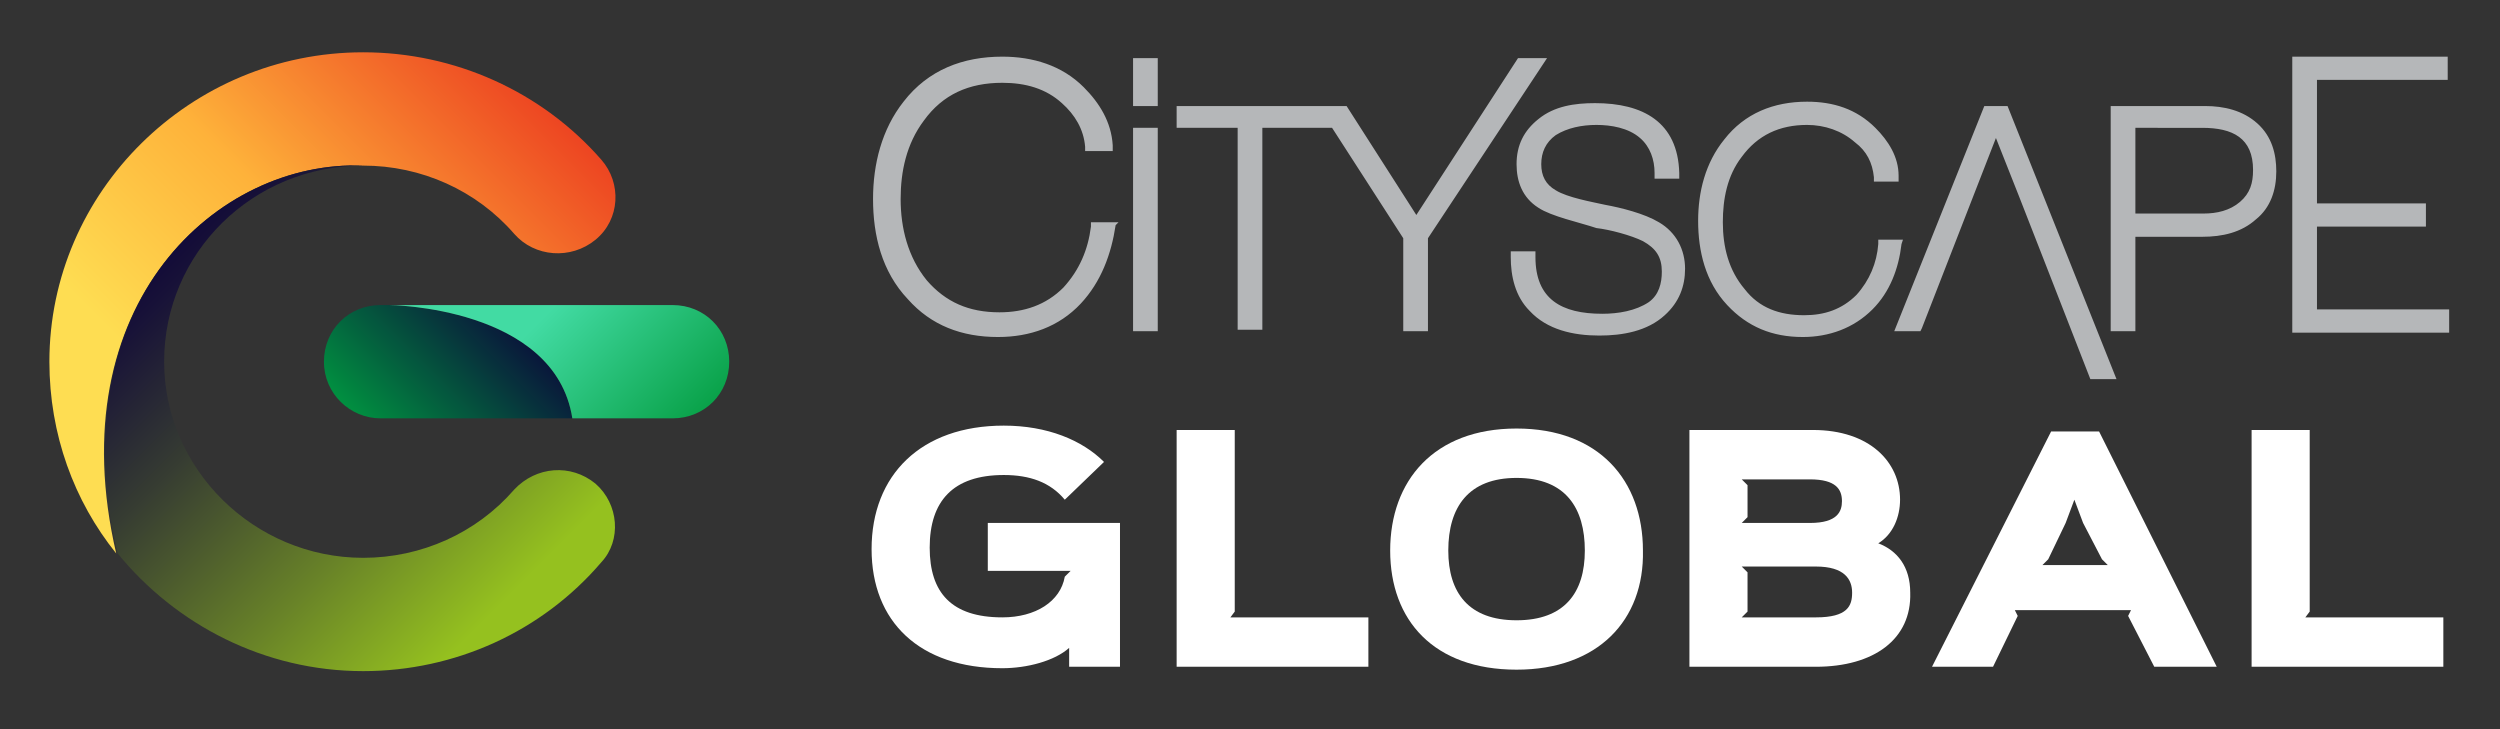
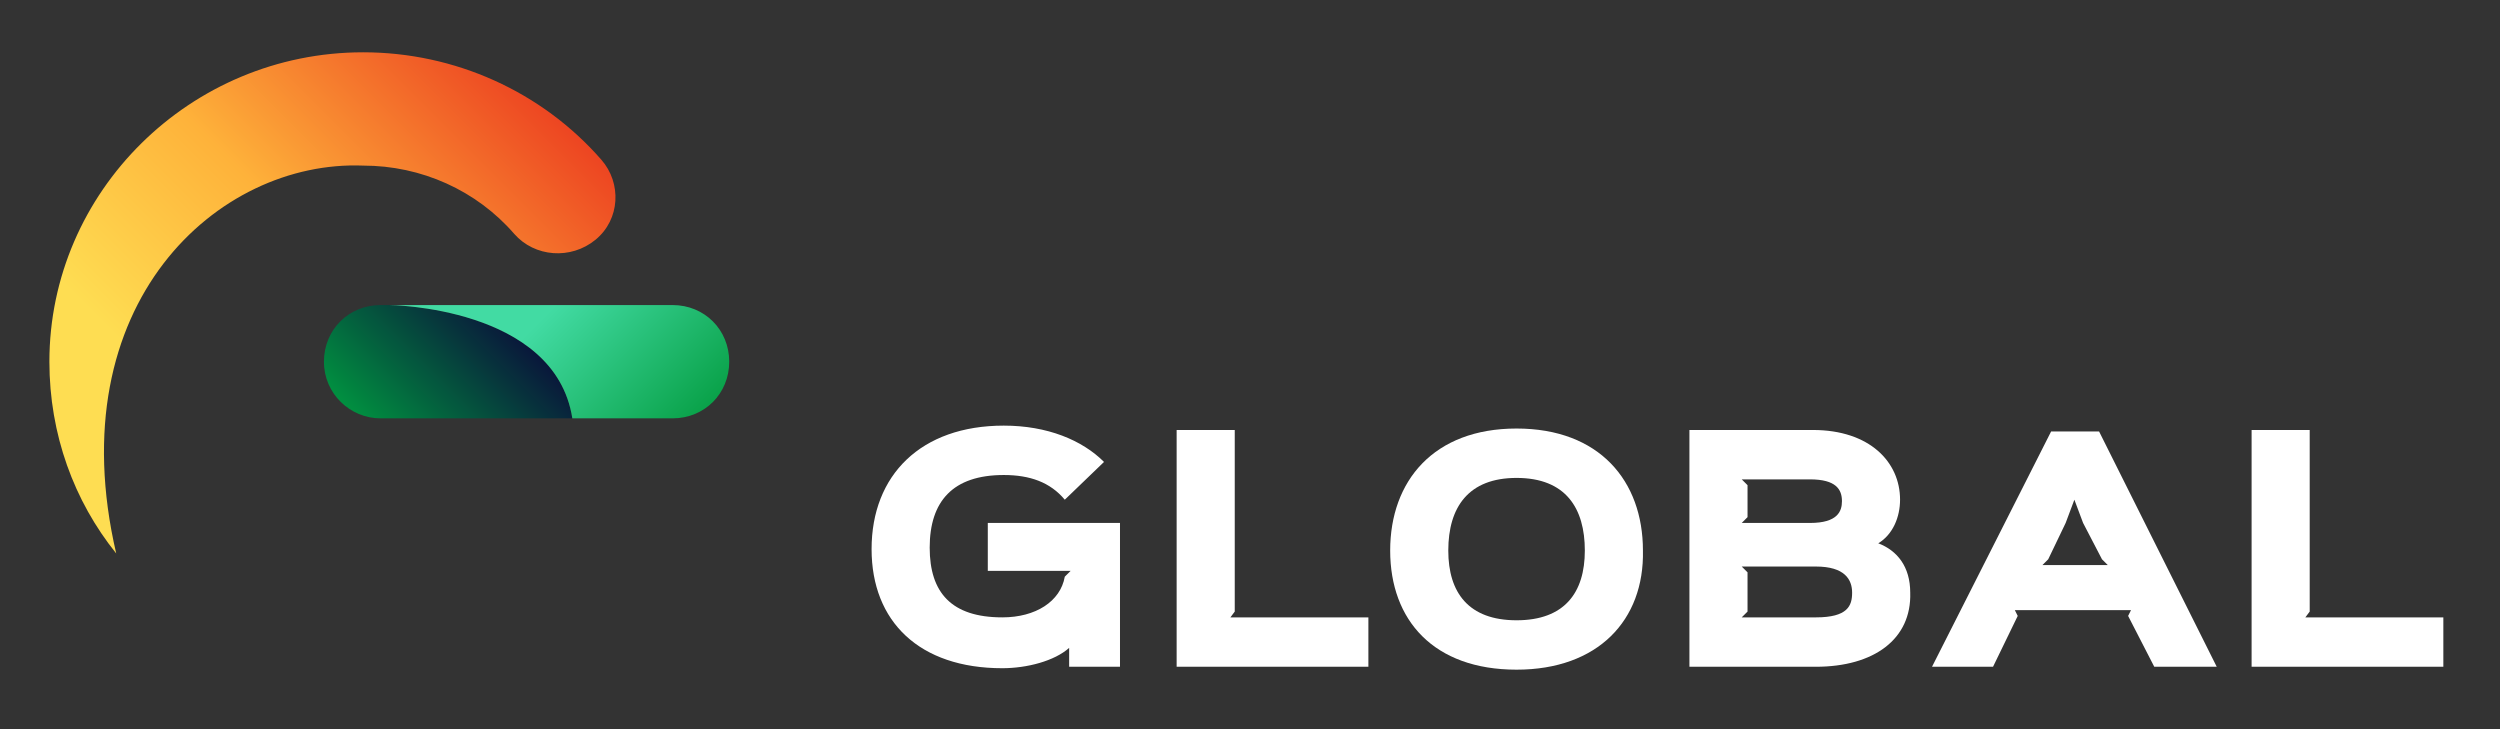
<svg xmlns="http://www.w3.org/2000/svg" version="1.0" id="Layer_1" x="0px" y="0px" width="172.1px" height="50.2px" viewBox="0 0 172.1 50.2" style="enable-background:new 0 0 172.1 50.2;" xml:space="preserve">
  <rect x="0" y="0" width="172.1" height="50.2" fill="#333333" stroke="none" />
  <style type="text/css">
	.st0{fill:url(#SVGID_1_);}
	.st1{fill:url(#SVGID_00000062881390474924519860000015379994994618568594_);}
	.st2{fill:url(#SVGID_00000151538916076005823770000016289044469518740397_);}
	.st3{fill:url(#SVGID_00000077293895296393549730000006945146718500314263_);}
	.st4{fill:#FFFFFF;}
	.st5{fill-rule:evenodd;clip-rule:evenodd;fill:#B5B7B9;}
</style>
  <g>
    <g>
      <linearGradient id="SVGID_1_" gradientUnits="userSpaceOnUse" x1="11.686" y1="26.898" x2="41.909" y2="-3.326">
        <stop offset="0" style="stop-color:#FEDD52" />
        <stop offset="0.331" style="stop-color:#FEB23A" />
        <stop offset="1" style="stop-color:#E30613" />
      </linearGradient>
      <path class="st0" d="M25,11.4c4,0,7.8,1.7,10.4,4.7c1.4,1.6,3.9,1.8,5.6,0.4c1.7-1.4,1.8-3.9,0.4-5.5C37.3,6.3,31.3,3.6,25,3.6    c-11.9,0-21.6,9.6-21.6,21.3c0,5,1.7,9.6,4.6,13.2C4,20.9,15,11,25,11.4z" />
      <linearGradient id="SVGID_00000183960834133516415840000001775578472084061088_" gradientUnits="userSpaceOnUse" x1="8.358" y1="16.672" x2="33.89" y2="42.204">
        <stop offset="0" style="stop-color:#0B003A" />
        <stop offset="0.125" style="stop-color:#171138" />
        <stop offset="0.373" style="stop-color:#363C32" />
        <stop offset="0.715" style="stop-color:#688228" />
        <stop offset="1" style="stop-color:#95C11F" />
      </linearGradient>
-       <path style="fill:url(#SVGID_00000183960834133516415840000001775578472084061088_);" d="M41,33.3c-1.7-1.4-4.1-1.2-5.6,0.4    c-2.6,3-6.4,4.7-10.4,4.7c-7.5,0-13.7-6.1-13.7-13.5c0-7.5,6.1-13.5,13.7-13.5C15,11,4,20.9,8.1,38.1c4,4.9,10.1,8.1,16.9,8.1    c6.3,0,12.3-2.7,16.4-7.5C42.8,37.2,42.6,34.7,41,33.3z" />
      <linearGradient id="SVGID_00000134957873761575287610000007494477948121353104_" gradientUnits="userSpaceOnUse" x1="25.93" y1="30.991" x2="36.344" y2="20.576">
        <stop offset="0" style="stop-color:#009640" />
        <stop offset="0.211" style="stop-color:#02763F" />
        <stop offset="1" style="stop-color:#0B003A" />
      </linearGradient>
      <path style="fill:url(#SVGID_00000134957873761575287610000007494477948121353104_);" d="M26.8,21h-0.6c-2.2,0-3.9,1.7-3.9,3.9    s1.8,3.9,3.9,3.9h13.2C38.2,21.1,26.8,21,26.8,21z" />
      <linearGradient id="SVGID_00000049917562318368042830000004495985807894948523_" gradientUnits="userSpaceOnUse" x1="37.791" y1="21.446" x2="48.034" y2="31.688">
        <stop offset="0" style="stop-color:#42DBA3" />
        <stop offset="1" style="stop-color:#00983A" />
      </linearGradient>
      <path style="fill:url(#SVGID_00000049917562318368042830000004495985807894948523_);" d="M46.3,21H26.8c0,0,11.4,0.1,12.6,7.8h6.9    c2.2,0,3.9-1.7,3.9-3.9S48.5,21,46.3,21z" />
    </g>
    <g>
      <g>
        <path class="st4" d="M77.1,45.9h-3.5v-1.3c-1,0.9-2.9,1.4-4.6,1.4c-5.7,0-9-3.2-9-8.2c0-5.1,3.4-8.5,9.1-8.5c3,0,5.4,1,6.9,2.5     l-2.7,2.6c-1-1.2-2.4-1.7-4.2-1.7c-3.5,0-5.1,1.8-5.1,5c0,3.1,1.5,4.8,5,4.8c2.3,0,4-1.1,4.3-2.8l0.4-0.4H68V36h9.1V45.9z" />
        <path class="st4" d="M94.1,45.9H81V29.6h4v12.5l-0.3,0.4h9.5V45.9z" />
        <path class="st4" d="M104.4,46.1c-5.7,0-8.7-3.4-8.7-8.2c0-4.8,3-8.4,8.7-8.4c5.7,0,8.7,3.6,8.7,8.4     C113.2,42.7,110,46.1,104.4,46.1z M104.4,32.9c-3.3,0-4.7,2-4.7,5c0,2.9,1.4,4.8,4.7,4.8c3.3,0,4.7-1.9,4.7-4.8     C109.1,35,107.8,32.9,104.4,32.9z" />
        <path class="st4" d="M125,45.9h-8.7V29.6h8.5c3.9,0,6,2.2,6,4.8c0,1.2-0.5,2.4-1.5,3c1.3,0.5,2.2,1.6,2.2,3.4     C131.6,44,129,45.9,125,45.9z M125,39h-5.1l0.4,0.4v2.7l-0.4,0.4h5.1c2.2,0,2.5-0.8,2.5-1.7C127.5,39.9,127,39,125,39z M124.6,33     h-4.7l0.4,0.4v2.2l-0.4,0.4h4.7c1.9,0,2.2-0.8,2.2-1.5C126.8,33.7,126.4,33,124.6,33z" />
        <path class="st4" d="M152.6,45.9h-4.3l-1.8-3.5l0.2-0.4h-8l0.2,0.4l-1.7,3.5H133l8.2-16.2h3.3L152.6,45.9z M145.1,38.9l-0.4-0.4     l-1.3-2.5l-0.6-1.6l-0.6,1.6l-1.2,2.5l-0.4,0.4H145.1z" />
        <path class="st4" d="M168.1,45.9H155V29.6h4v12.5l-0.3,0.4h9.5V45.9z" />
      </g>
-       <path class="st5" d="M147,16.3v6.5h-1.7V7.3h6.5c1.3,0,2.6,0.3,3.6,1.2c1,0.9,1.3,2.1,1.3,3.3c0,1.3-0.4,2.5-1.4,3.3    c-1,0.9-2.3,1.2-3.7,1.2H147z M159.5,5.4V14h7.5v1.6h-7.5v5.7h9.1v1.6h-10.8v-19h10.7v1.6H159.5z M76.8,15.5c-0.3,2-1,3.9-2.4,5.4    c-1.5,1.6-3.5,2.3-5.7,2.3c-2.5,0-4.6-0.8-6.2-2.6c-1.8-1.9-2.4-4.4-2.4-6.9c0-2.4,0.6-4.8,2.1-6.7c1.7-2.2,4.1-3.1,6.8-3.1    c2.1,0,4.1,0.6,5.6,2.1c1.1,1.1,1.9,2.4,2,4l0,0.4h-1.9l0-0.3c-0.1-1.2-0.7-2.2-1.6-3c-1.1-1-2.5-1.4-4.1-1.4    c-2.3,0-4.1,0.8-5.4,2.6c-1.2,1.6-1.6,3.5-1.6,5.4c0,2,0.5,4,1.8,5.6c1.3,1.5,2.9,2.2,5,2.2c1.7,0,3.2-0.5,4.4-1.7    c1.1-1.2,1.7-2.6,1.9-4.2l0-0.3h1.9L76.8,15.5z M79.7,22.8H78V8.8h1.7V22.8z M78,4h1.7v3.3H78V4z M91.7,8.8h-4.8v13.9h-1.7V8.8    h-4.2V7.3h11.7l4.8,7.5l7-10.8h2l-8.2,12.4v6.4h-1.7v-6.4L91.7,8.8z M105.9,14.3c-1.1-0.7-1.5-1.8-1.5-3c0-1.3,0.5-2.3,1.5-3.1    c1.1-0.9,2.5-1.1,3.9-1.1c3.3,0,5.7,1.3,5.8,4.8l0,0.4h-1.7l0-0.4c0-0.9-0.3-1.8-1-2.4c-0.8-0.7-2-0.9-3-0.9c-1,0-2,0.2-2.8,0.7    c-0.7,0.5-1,1.2-1,2c0,0.8,0.3,1.4,1,1.8c0.8,0.5,2.5,0.8,3.4,1c1.1,0.2,2.7,0.6,3.7,1.2c1.2,0.7,1.8,1.9,1.8,3.2    c0,1.2-0.4,2.3-1.4,3.2c-1.2,1.1-2.9,1.4-4.5,1.4c-1.8,0-3.6-0.4-4.8-1.7c-1-1-1.3-2.4-1.3-3.7v-0.4h1.7v0.4    c0,2.9,1.8,3.9,4.6,3.9c1.1,0,2.3-0.2,3.2-0.8c0.7-0.5,0.9-1.3,0.9-2.1c0-1-0.4-1.6-1.3-2.1c-0.8-0.4-2.3-0.8-3.2-0.9    C108.7,15.3,106.8,14.9,105.9,14.3 M130.9,16.8c-0.2,1.7-0.8,3.3-2,4.5c-1.3,1.3-3,1.9-4.8,1.9c-2.1,0-3.8-0.7-5.2-2.2    c-1.5-1.6-2-3.7-2-5.8c0-2,0.5-4,1.8-5.6c1.4-1.8,3.4-2.6,5.7-2.6c1.8,0,3.4,0.5,4.7,1.8c0.9,0.9,1.6,2,1.6,3.3l0,0.4h-1.7l0-0.3    c-0.1-1-0.5-1.8-1.3-2.4c-0.9-0.8-2.1-1.2-3.3-1.2c-1.9,0-3.4,0.7-4.5,2.2c-1,1.3-1.3,2.9-1.3,4.5c0,1.7,0.4,3.3,1.5,4.6    c1,1.3,2.4,1.8,4.1,1.8c1.4,0,2.6-0.4,3.6-1.4c0.9-1,1.4-2.2,1.5-3.5l0-0.3h1.7L130.9,16.8z M137.4,9.5c-1.7,4.4-3.4,8.7-5.1,13.1    l-0.1,0.2h-1.8l6.2-15.5h1.6l7.5,18.8h-1.8C141.9,21,139.4,14.5,137.4,9.5 M147,8.8v5.9h4.7c0.9,0,1.8-0.2,2.5-0.8    c0.7-0.6,0.9-1.3,0.9-2.2c0-2.2-1.4-2.9-3.5-2.9H147z" />
    </g>
  </g>
</svg>